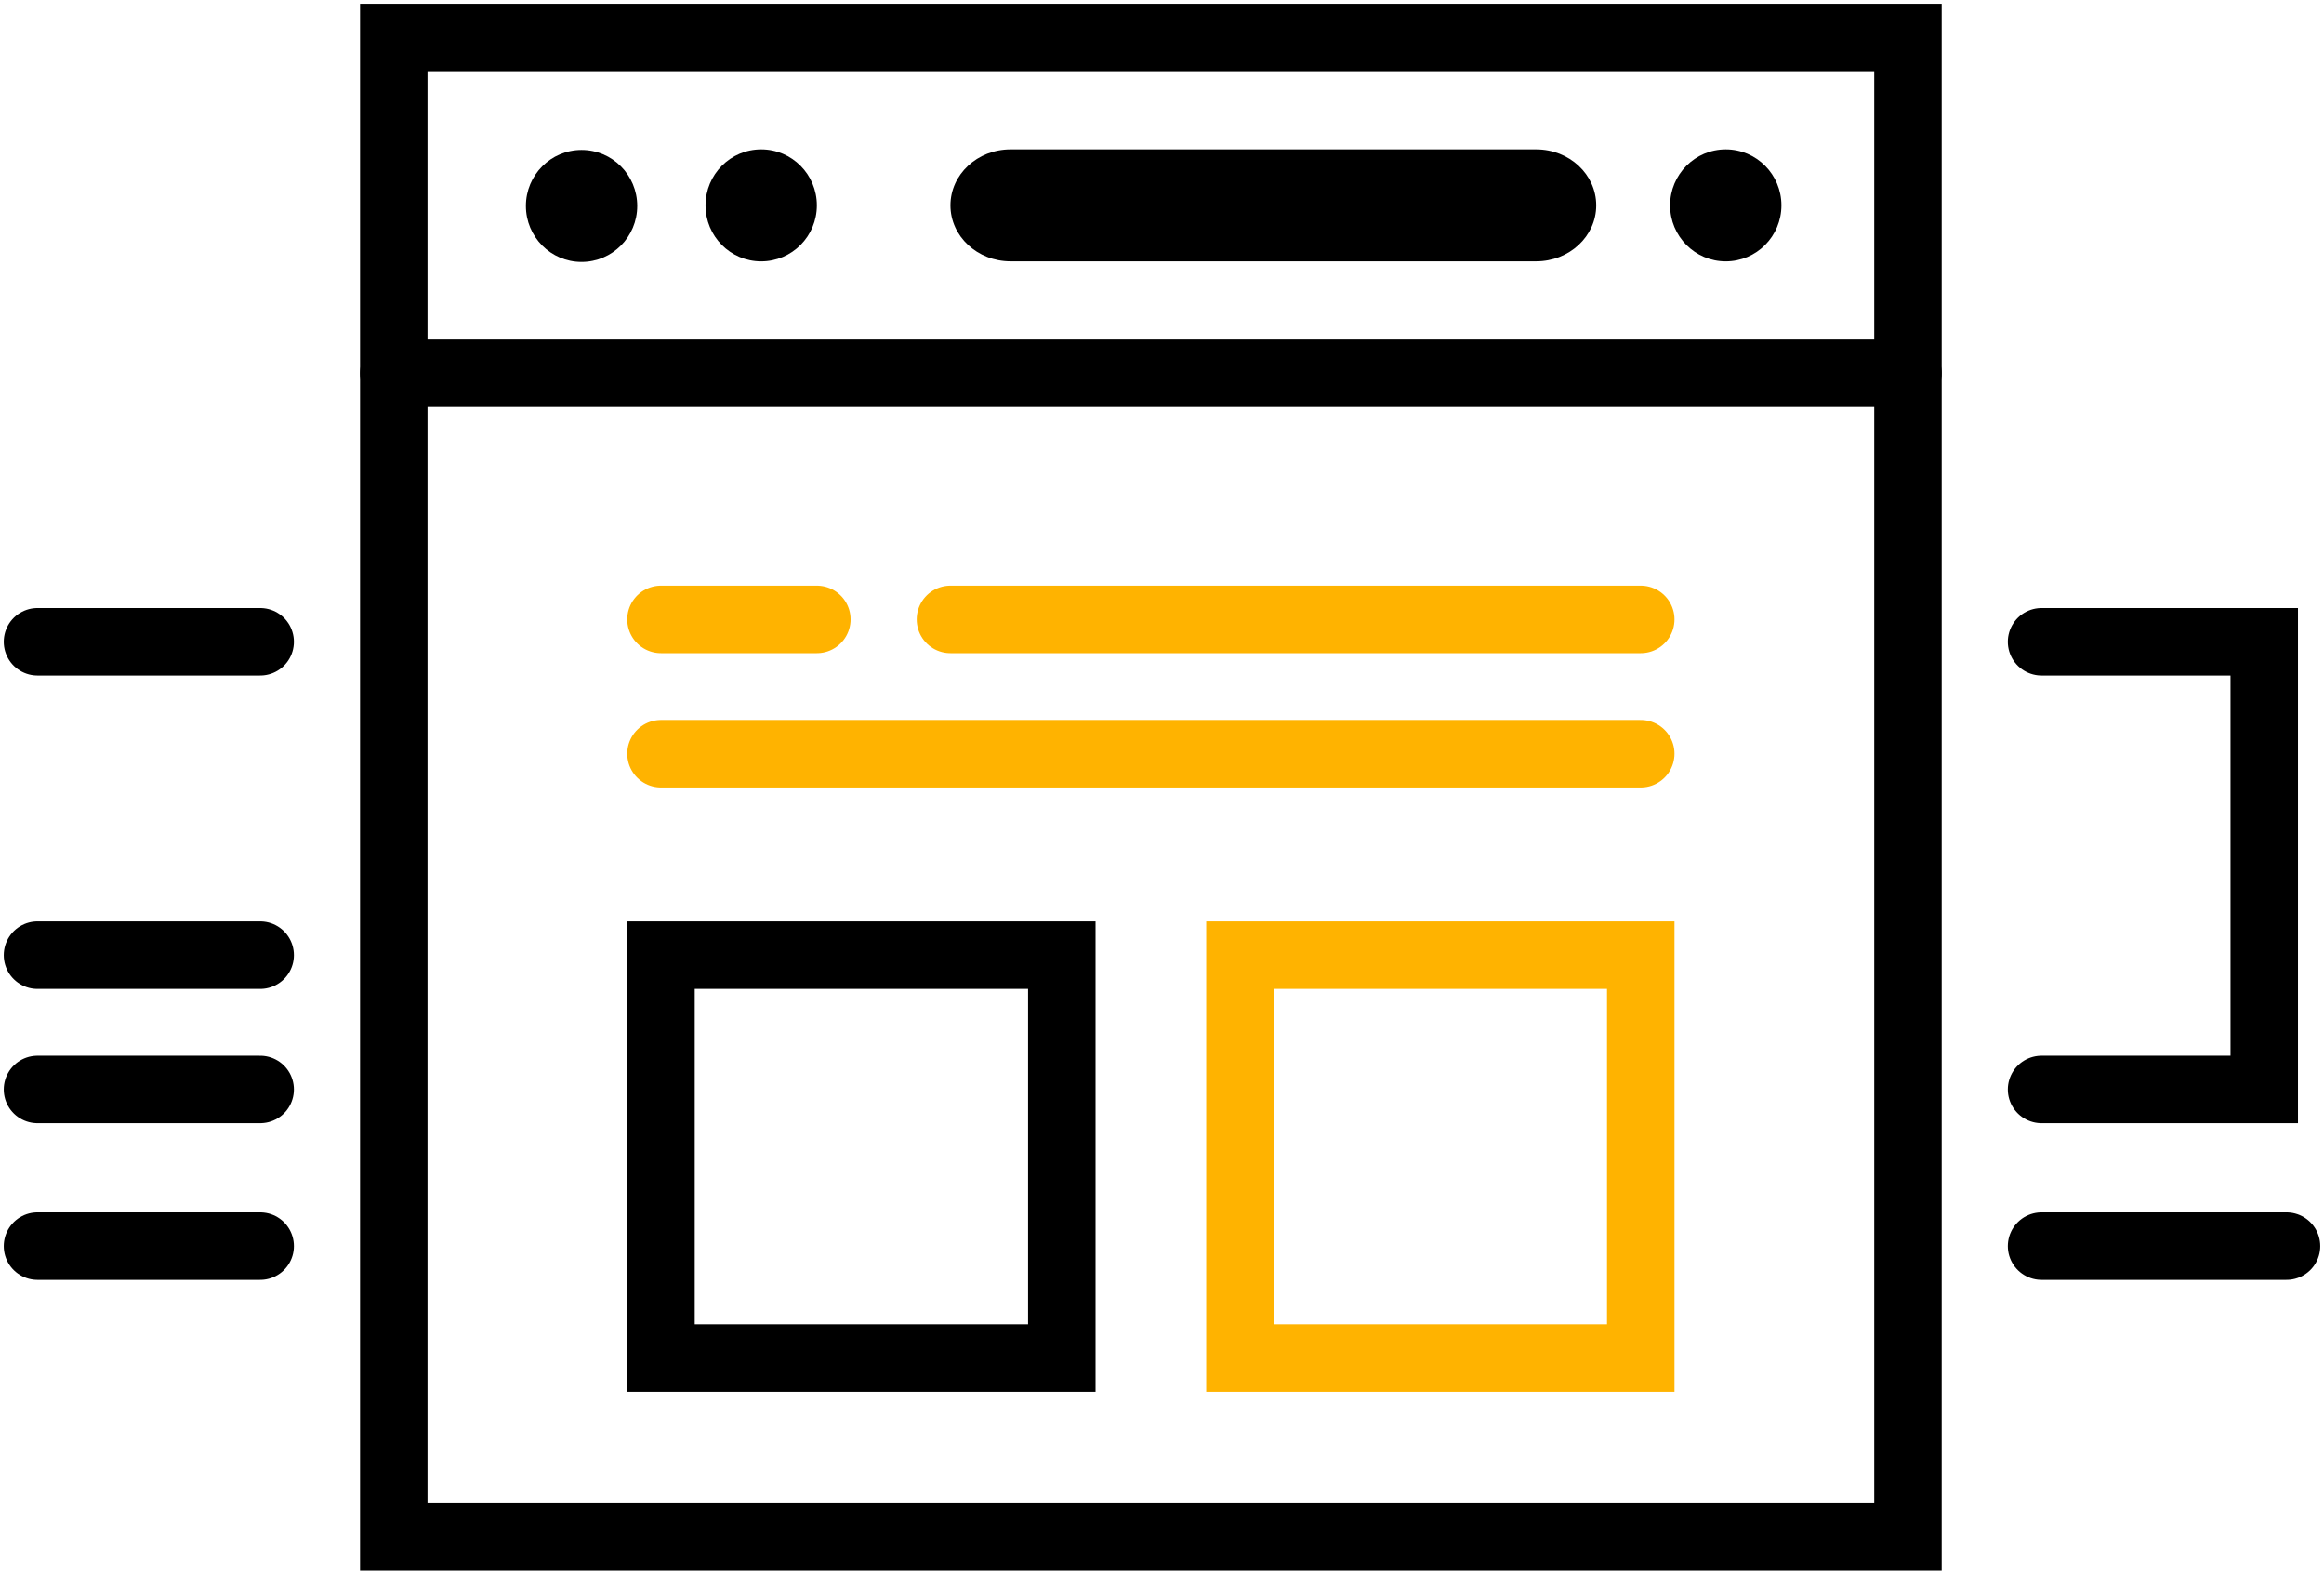
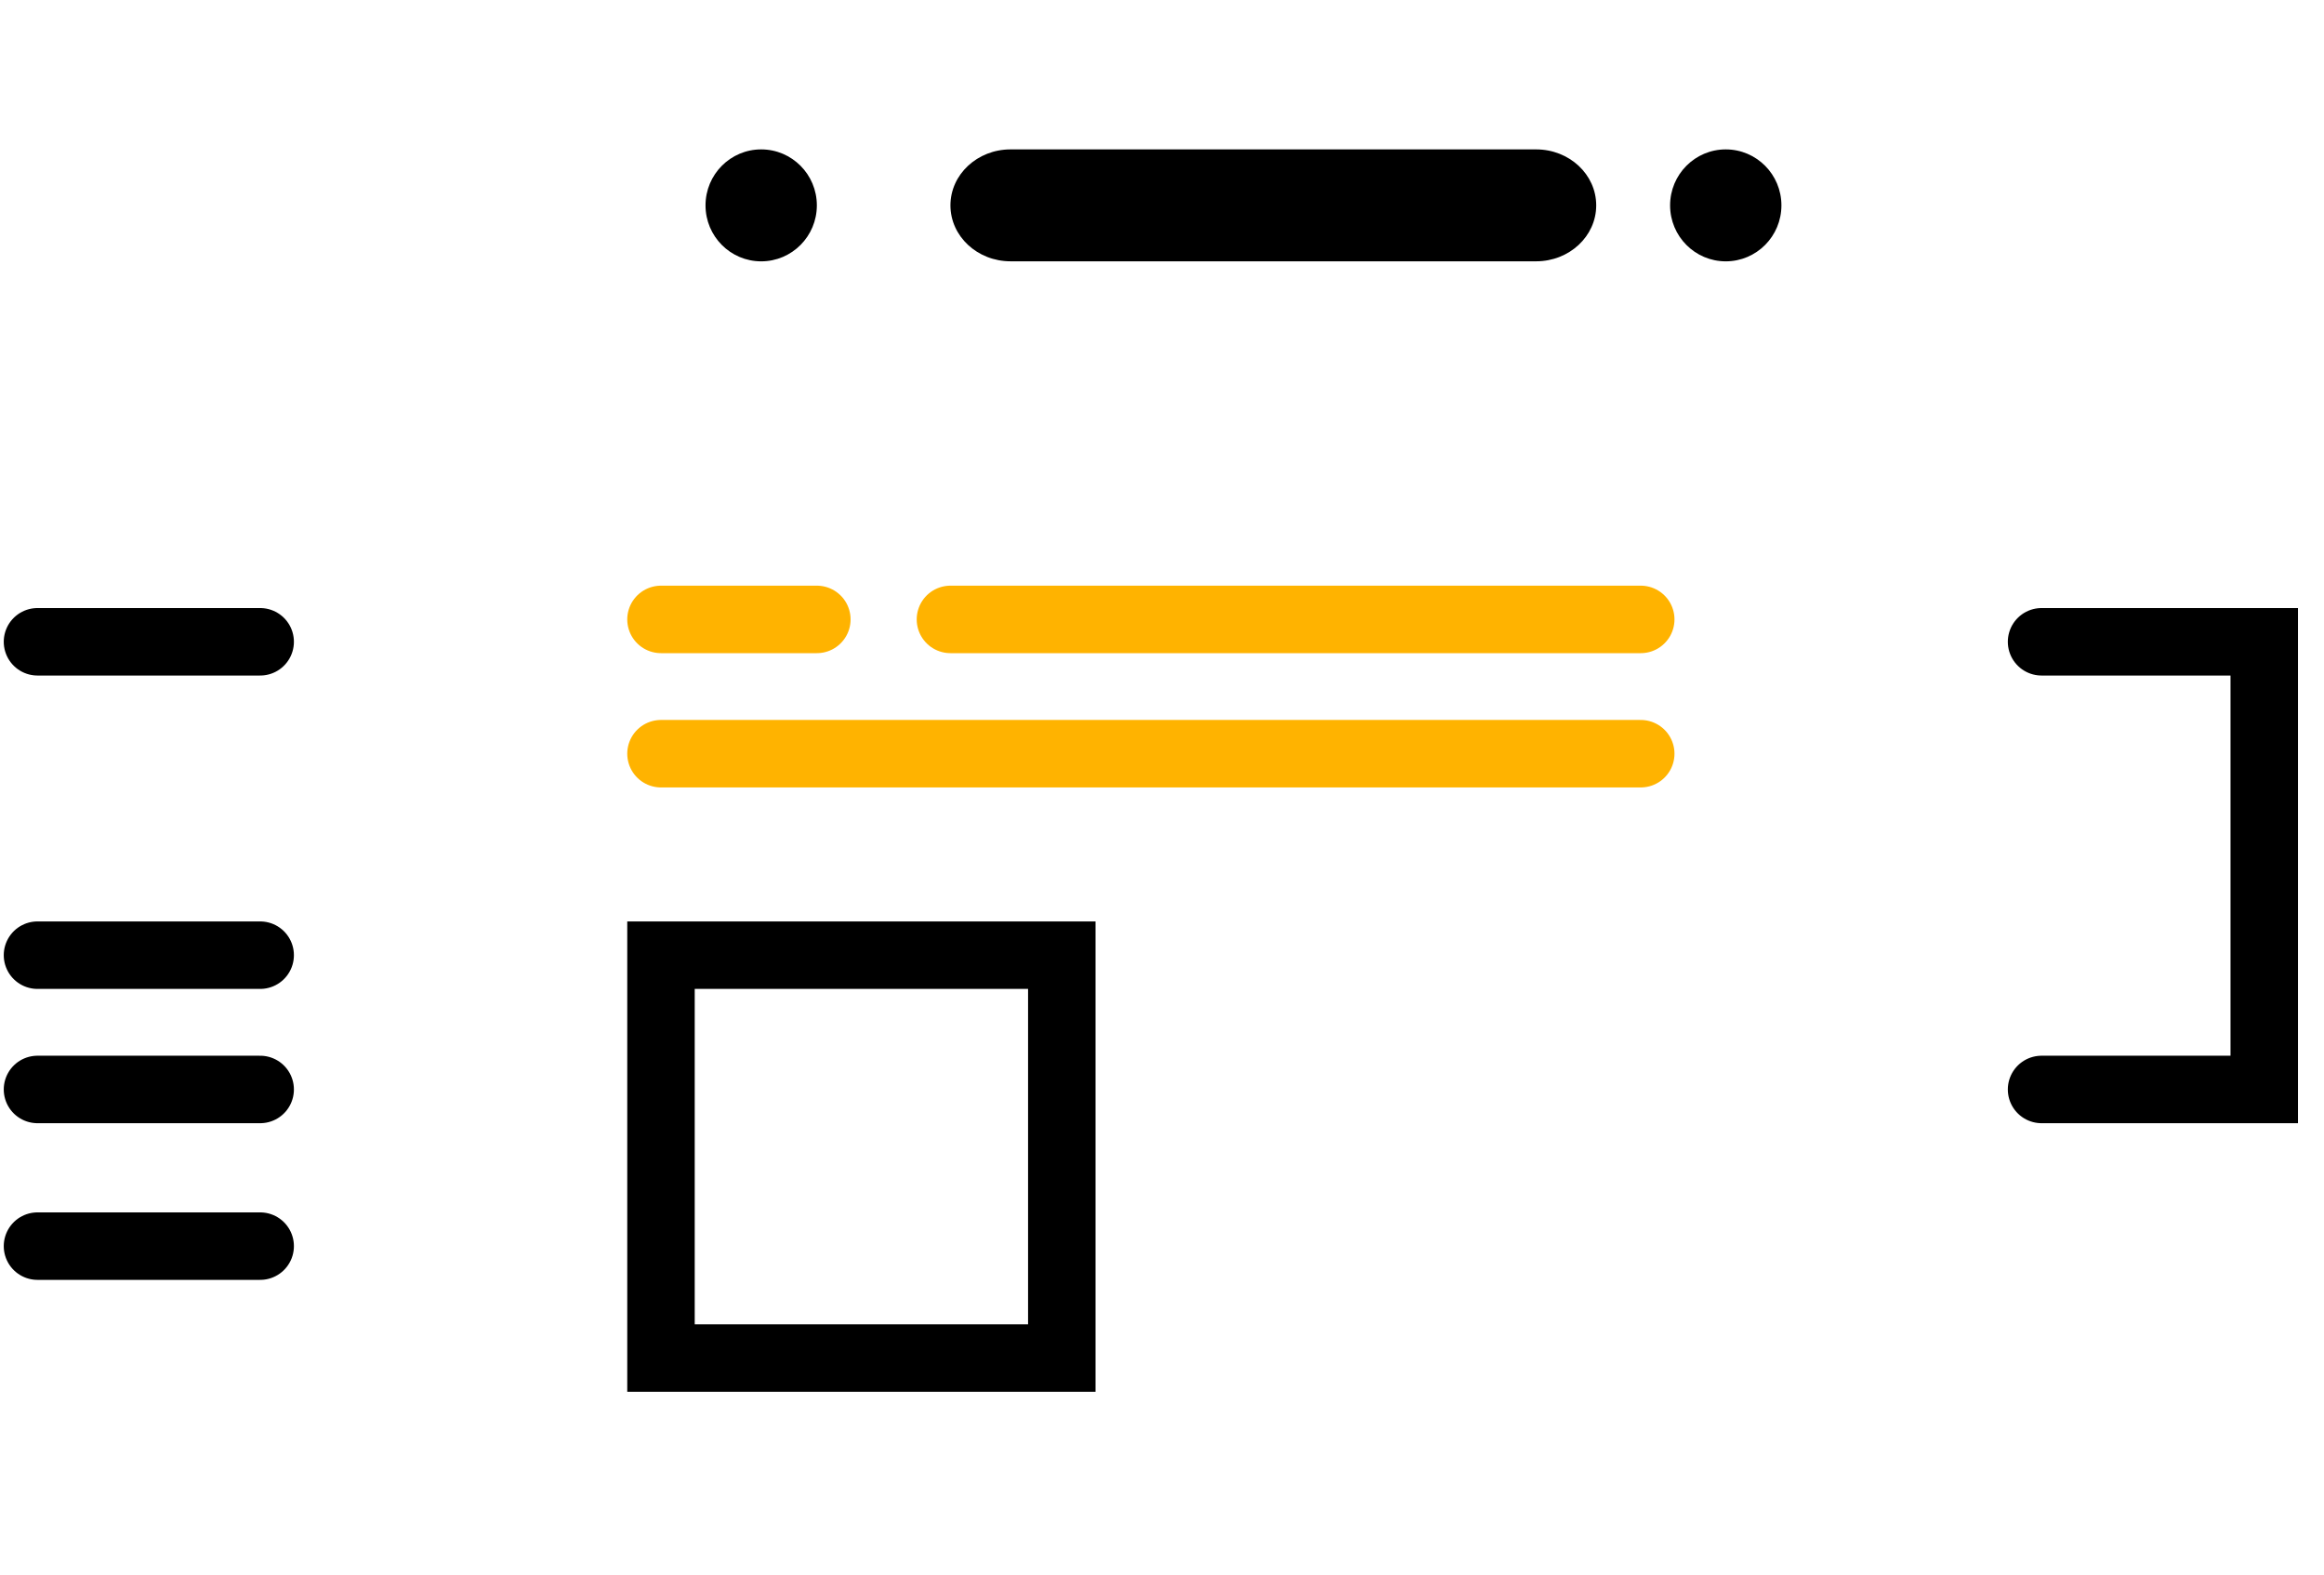
<svg xmlns="http://www.w3.org/2000/svg" width="62px" height="42px" viewBox="0 0 62 42">
  <title>icon_window</title>
  <desc>Created with Sketch.</desc>
  <defs />
  <g id="Page-1" stroke="none" stroke-width="1" fill="none" fill-rule="evenodd">
    <g id="Project_Ceros" transform="translate(-787, -1361)">
      <g id="ror" transform="translate(735, 1336)">
        <g id="icon_window" transform="translate(53, 26)">
-           <polygon id="Path-1" stroke="#000000" stroke-width="1.8" stroke-linecap="round" points="9.505 0 49.901 0 49.901 40 9.505 40 9.505 0" />
-           <path d="M9.505,8.955 L49.901,8.955" id="Path-2" stroke="#000000" stroke-width="1.8" stroke-linecap="round" />
-           <ellipse id="Oval-1" fill="#000000" transform="translate(14.515, 4.493) scale(-1, 1) translate(-14.515, -4.493) " cx="14.515" cy="4.493" rx="1.485" ry="1.493" />
          <ellipse id="Oval-1" fill="#000000" cx="19.307" cy="4.478" rx="1.485" ry="1.493" />
          <path d="M25.959,2.985 C25.074,2.985 24.356,3.653 24.356,4.478 C24.356,5.302 25.074,5.97 25.959,5.97 L39.982,5.97 C40.867,5.97 41.584,5.302 41.584,4.478 C41.584,3.653 40.867,2.985 39.982,2.985 L25.959,2.985 L25.959,2.985 Z" id="Oval-1" fill="#000000" />
          <ellipse id="Oval-1" fill="#000000" cx="45.04" cy="4.478" rx="1.485" ry="1.493" />
          <path d="M0,16.119 L5.941,16.119" id="Path-3" stroke="#000000" stroke-width="1.8" stroke-linecap="round" />
          <path d="M0,24.478 L5.941,24.478" id="Path-3" stroke="#000000" stroke-width="1.8" stroke-linecap="round" />
          <path d="M0,28.06 L5.941,28.06" id="Path-3" stroke="#000000" stroke-width="1.8" stroke-linecap="round" />
          <path d="M0,32.239 L5.941,32.239" id="Path-3" stroke="#000000" stroke-width="1.8" stroke-linecap="round" />
-           <path d="M53.465,32.239 L60,32.239" id="Path-3" stroke="#000000" stroke-width="1.8" stroke-linecap="round" />
          <polyline id="Path-3" stroke="#000000" stroke-width="1.8" stroke-linecap="round" points="53.465 28.06 59.406 28.06 59.406 16.119 53.465 16.119" />
          <path d="M16.634,15.522 L20.792,15.522" id="Path-9" stroke="#FFB300" stroke-width="1.8" stroke-linecap="round" />
          <path d="M24.356,15.522 L42.772,15.522" id="Path-9" stroke="#FFB300" stroke-width="1.8" stroke-linecap="round" />
          <path d="M16.634,19.104 L42.772,19.104" id="Path-9" stroke="#FFB300" stroke-width="1.8" stroke-linecap="round" />
          <rect id="Rectangle-2" stroke="#000000" stroke-width="1.8" stroke-linecap="round" x="16.634" y="24.478" width="10.693" height="10.746" />
-           <rect id="Rectangle-2-Copy" stroke="#FFB300" stroke-width="1.8" stroke-linecap="round" x="32.079" y="24.478" width="10.693" height="10.746" />
        </g>
      </g>
    </g>
  </g>
</svg>